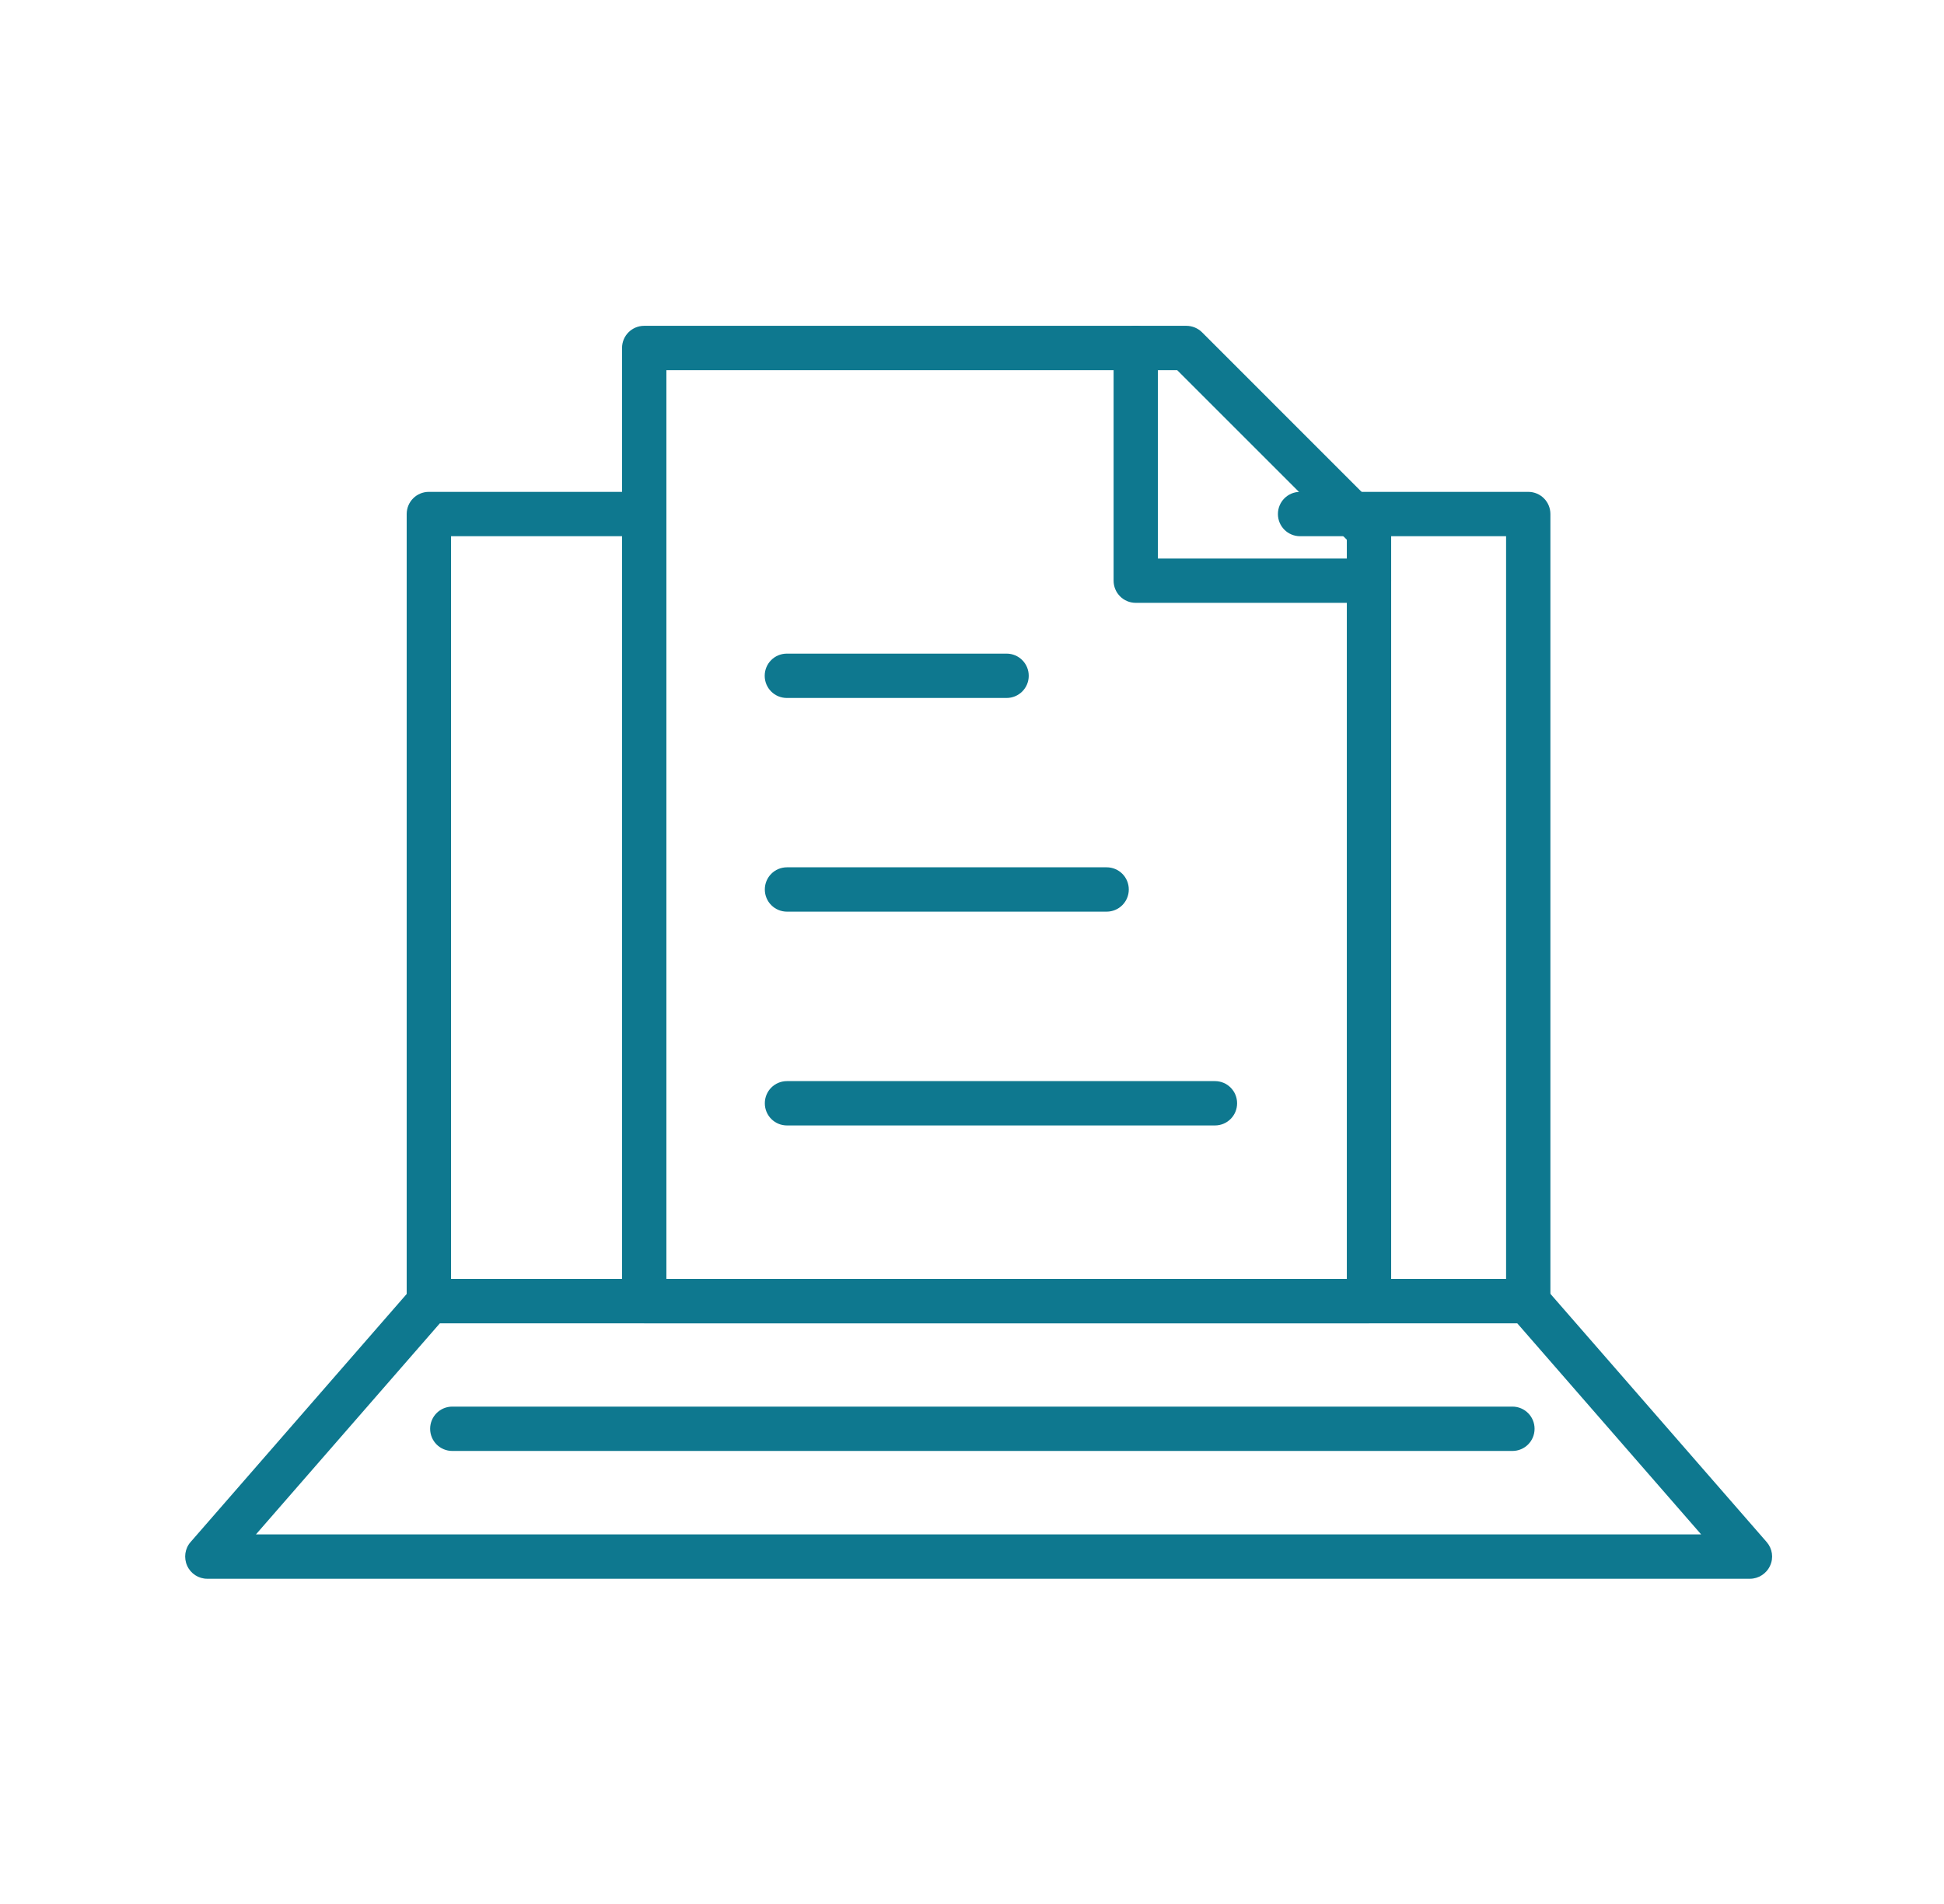
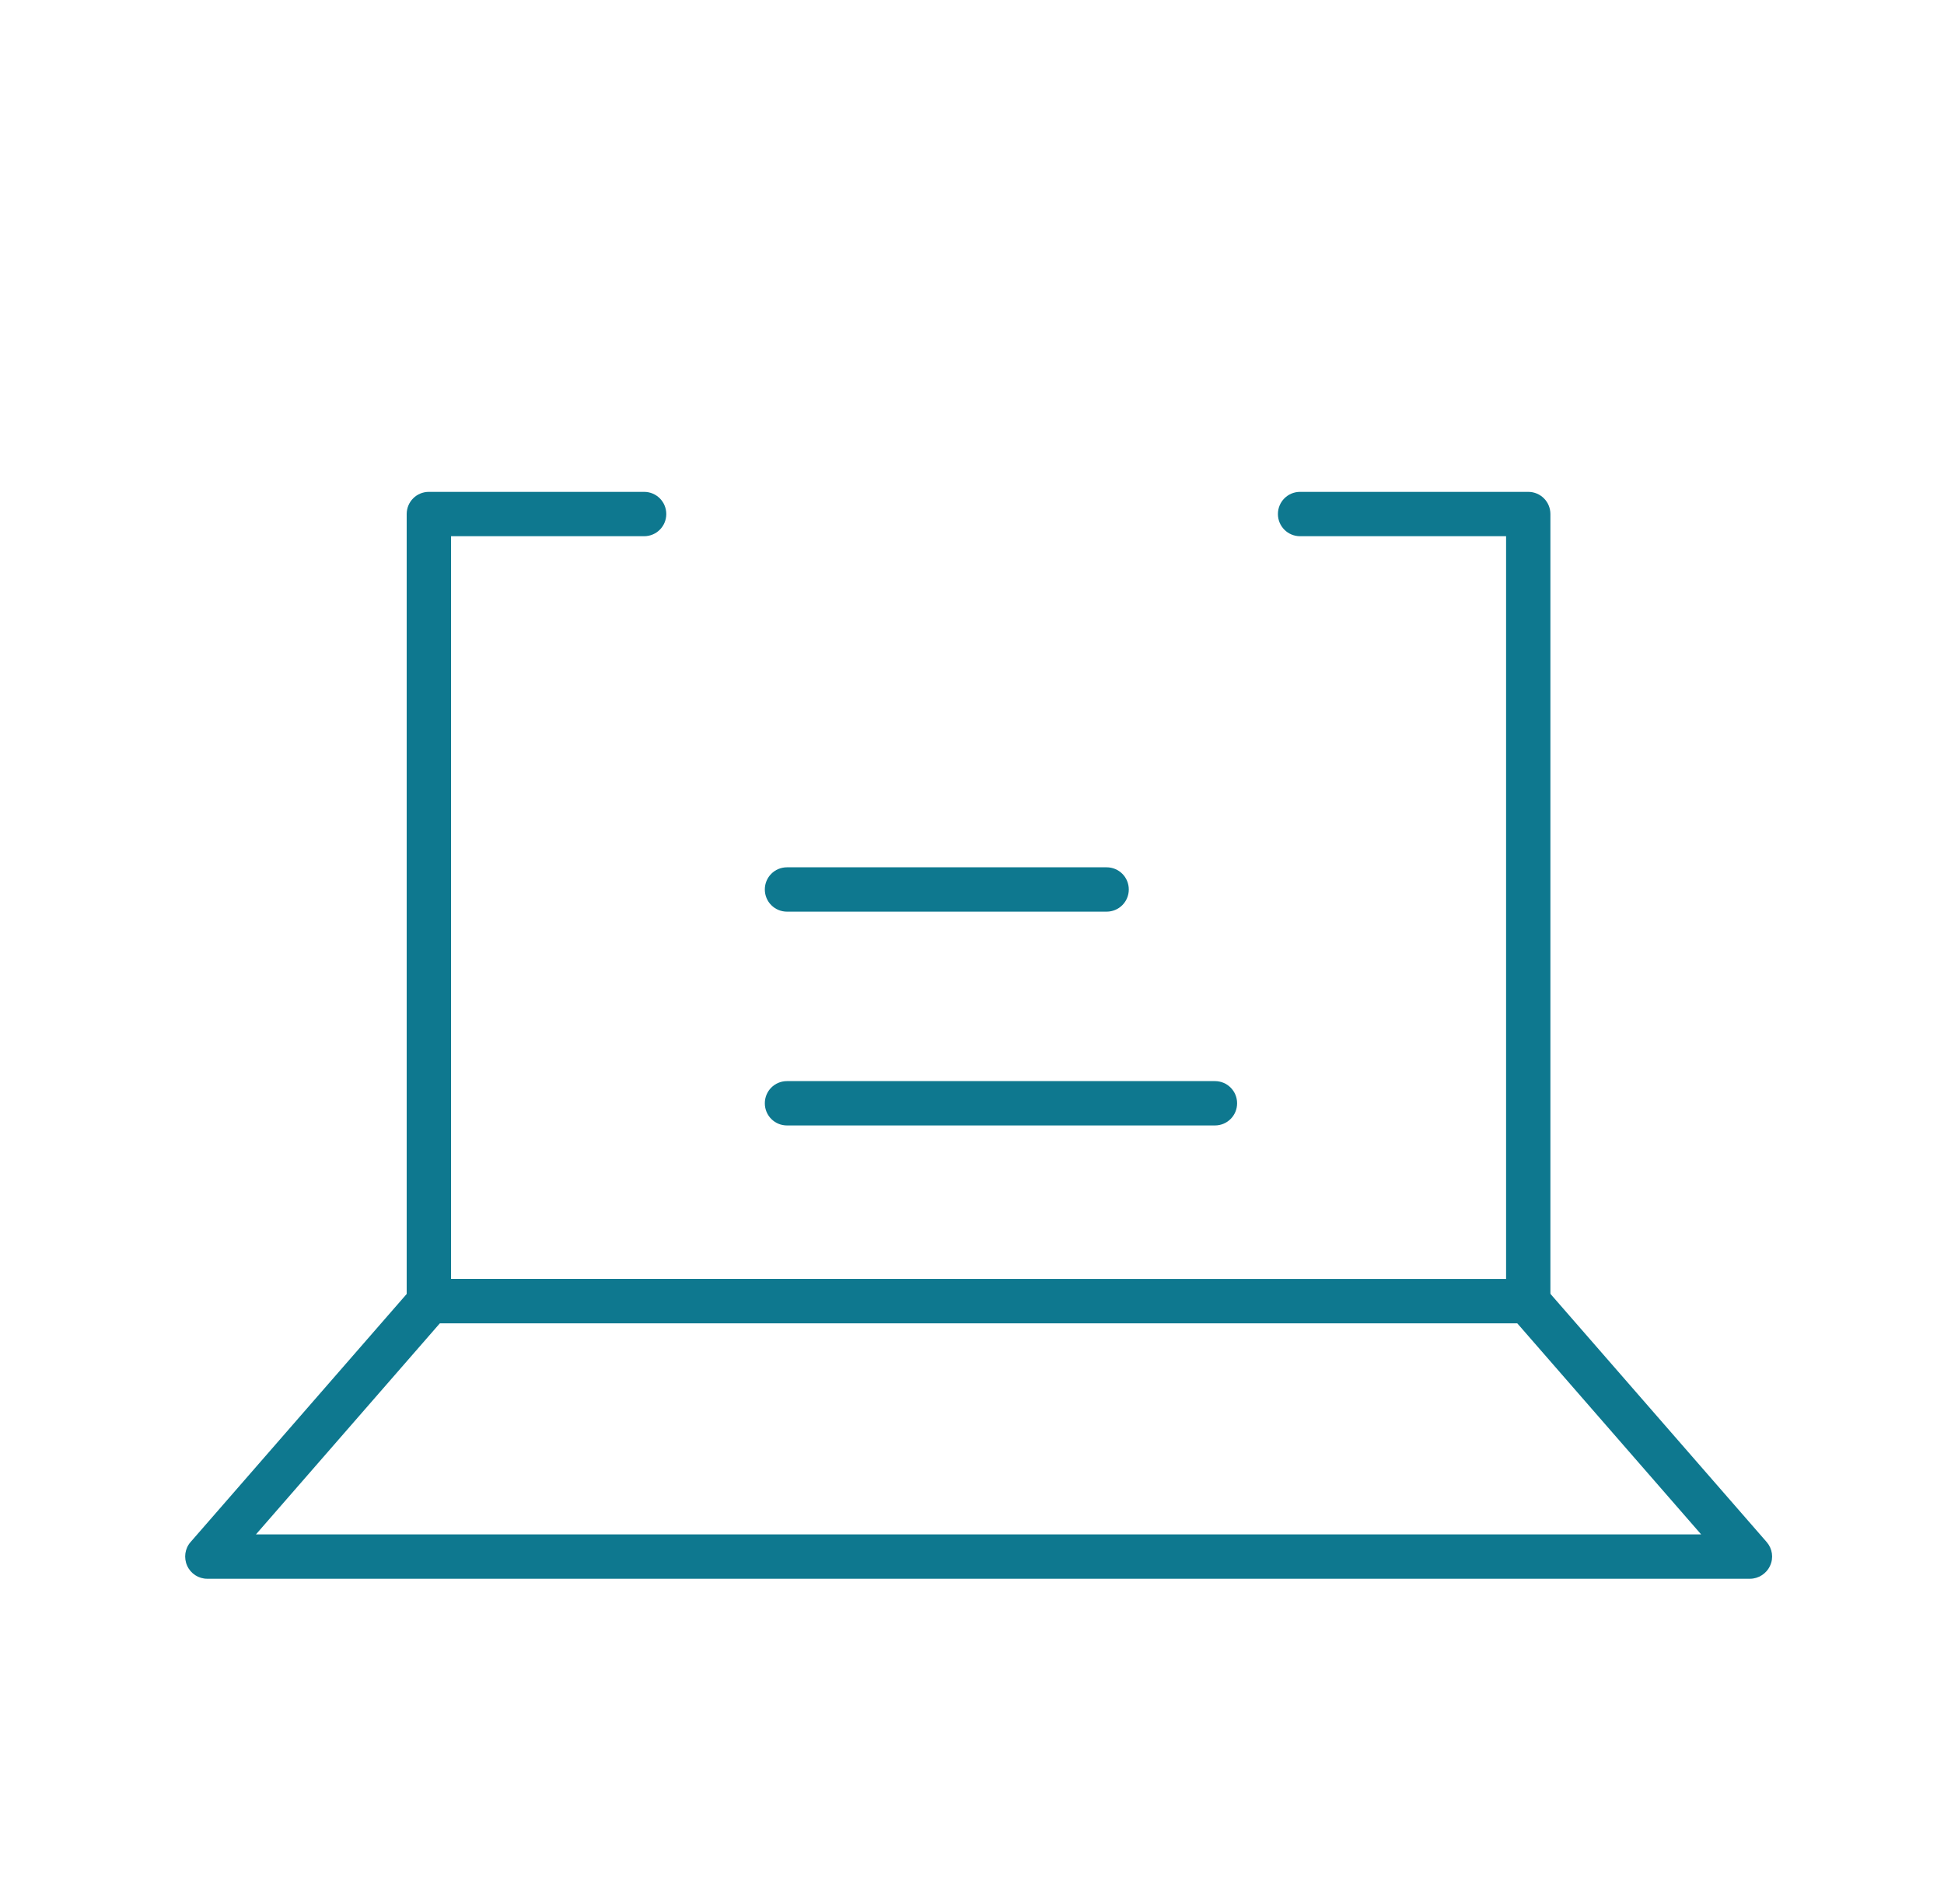
<svg xmlns="http://www.w3.org/2000/svg" width="49" height="48" viewBox="0 0 49 48" fill="none">
-   <path d="M44.108 39.801H5.225C5.005 39.801 4.807 39.673 4.717 39.472C4.628 39.274 4.66 39.038 4.804 38.875L10.414 32.434C10.519 32.313 10.673 32.243 10.835 32.243H38.498C38.661 32.243 38.814 32.313 38.919 32.434L44.53 38.875C44.674 39.041 44.709 39.274 44.616 39.472C44.527 39.67 44.326 39.801 44.108 39.801ZM6.451 38.683H42.879L38.243 33.36H11.088L6.451 38.683Z" fill="#0E788F" />
+   <path d="M44.108 39.801H5.225C5.005 39.801 4.807 39.673 4.717 39.472C4.628 39.274 4.66 39.038 4.804 38.875L10.414 32.434C10.519 32.313 10.673 32.243 10.835 32.243C38.661 32.243 38.814 32.313 38.919 32.434L44.53 38.875C44.674 39.041 44.709 39.274 44.616 39.472C44.527 39.67 44.326 39.801 44.108 39.801ZM6.451 38.683H42.879L38.243 33.36H11.088L6.451 38.683Z" fill="#0E788F" />
  <path d="M38.524 33.36H10.836C10.526 33.36 10.251 33.111 10.251 32.802V12.959C10.251 12.649 10.5 12.4 10.81 12.4H16.235C16.545 12.4 16.794 12.649 16.794 12.959C16.794 13.269 16.545 13.518 16.235 13.518H11.369V32.243H37.962V13.518H32.77C32.46 13.518 32.211 13.269 32.211 12.959C32.211 12.649 32.46 12.4 32.77 12.4H38.52C38.83 12.4 39.079 12.649 39.079 12.959V32.802C39.079 33.111 38.83 33.36 38.52 33.36H38.524Z" fill="#0E788F" />
-   <path d="M38.121 36.579H11.401C11.091 36.579 10.842 36.33 10.842 36.02C10.842 35.711 11.091 35.461 11.401 35.461H38.121C38.431 35.461 38.68 35.711 38.68 36.02C38.68 36.33 38.431 36.579 38.121 36.579Z" fill="#0E788F" />
-   <path d="M34.506 33.36H16.238C15.928 33.36 15.679 33.111 15.679 32.802V8.773C15.679 8.463 15.928 8.214 16.238 8.214H29.902C30.049 8.214 30.192 8.272 30.298 8.377L34.902 12.982C35.008 13.087 35.065 13.227 35.065 13.377V32.802C35.065 33.111 34.816 33.36 34.506 33.36ZM16.797 32.243H33.948V13.607L29.672 9.332H16.797V32.243Z" fill="#0E788F" />
-   <path d="M34.506 15.198H28.628C28.318 15.198 28.069 14.948 28.069 14.639V8.773C28.069 8.463 28.318 8.214 28.628 8.214C28.937 8.214 29.186 8.463 29.186 8.773V14.08H34.506C34.816 14.08 35.065 14.329 35.065 14.639C35.065 14.948 34.816 15.198 34.506 15.198Z" fill="#0E788F" />
-   <path d="M25.371 17.596H19.834C19.524 17.596 19.275 17.347 19.275 17.037C19.275 16.727 19.524 16.478 19.834 16.478H25.371C25.68 16.478 25.93 16.727 25.93 17.037C25.93 17.347 25.68 17.596 25.371 17.596Z" fill="#0E788F" />
  <path d="M27.893 22.983H19.837C19.527 22.983 19.278 22.733 19.278 22.424C19.278 22.114 19.527 21.865 19.837 21.865H27.893C28.203 21.865 28.452 22.114 28.452 22.424C28.452 22.733 28.203 22.983 27.893 22.983Z" fill="#0E788F" />
  <path d="M30.623 28.373H19.837C19.527 28.373 19.278 28.124 19.278 27.814C19.278 27.504 19.527 27.255 19.837 27.255H30.623C30.933 27.255 31.182 27.504 31.182 27.814C31.182 28.124 30.933 28.373 30.623 28.373Z" fill="#0E788F" />
</svg>